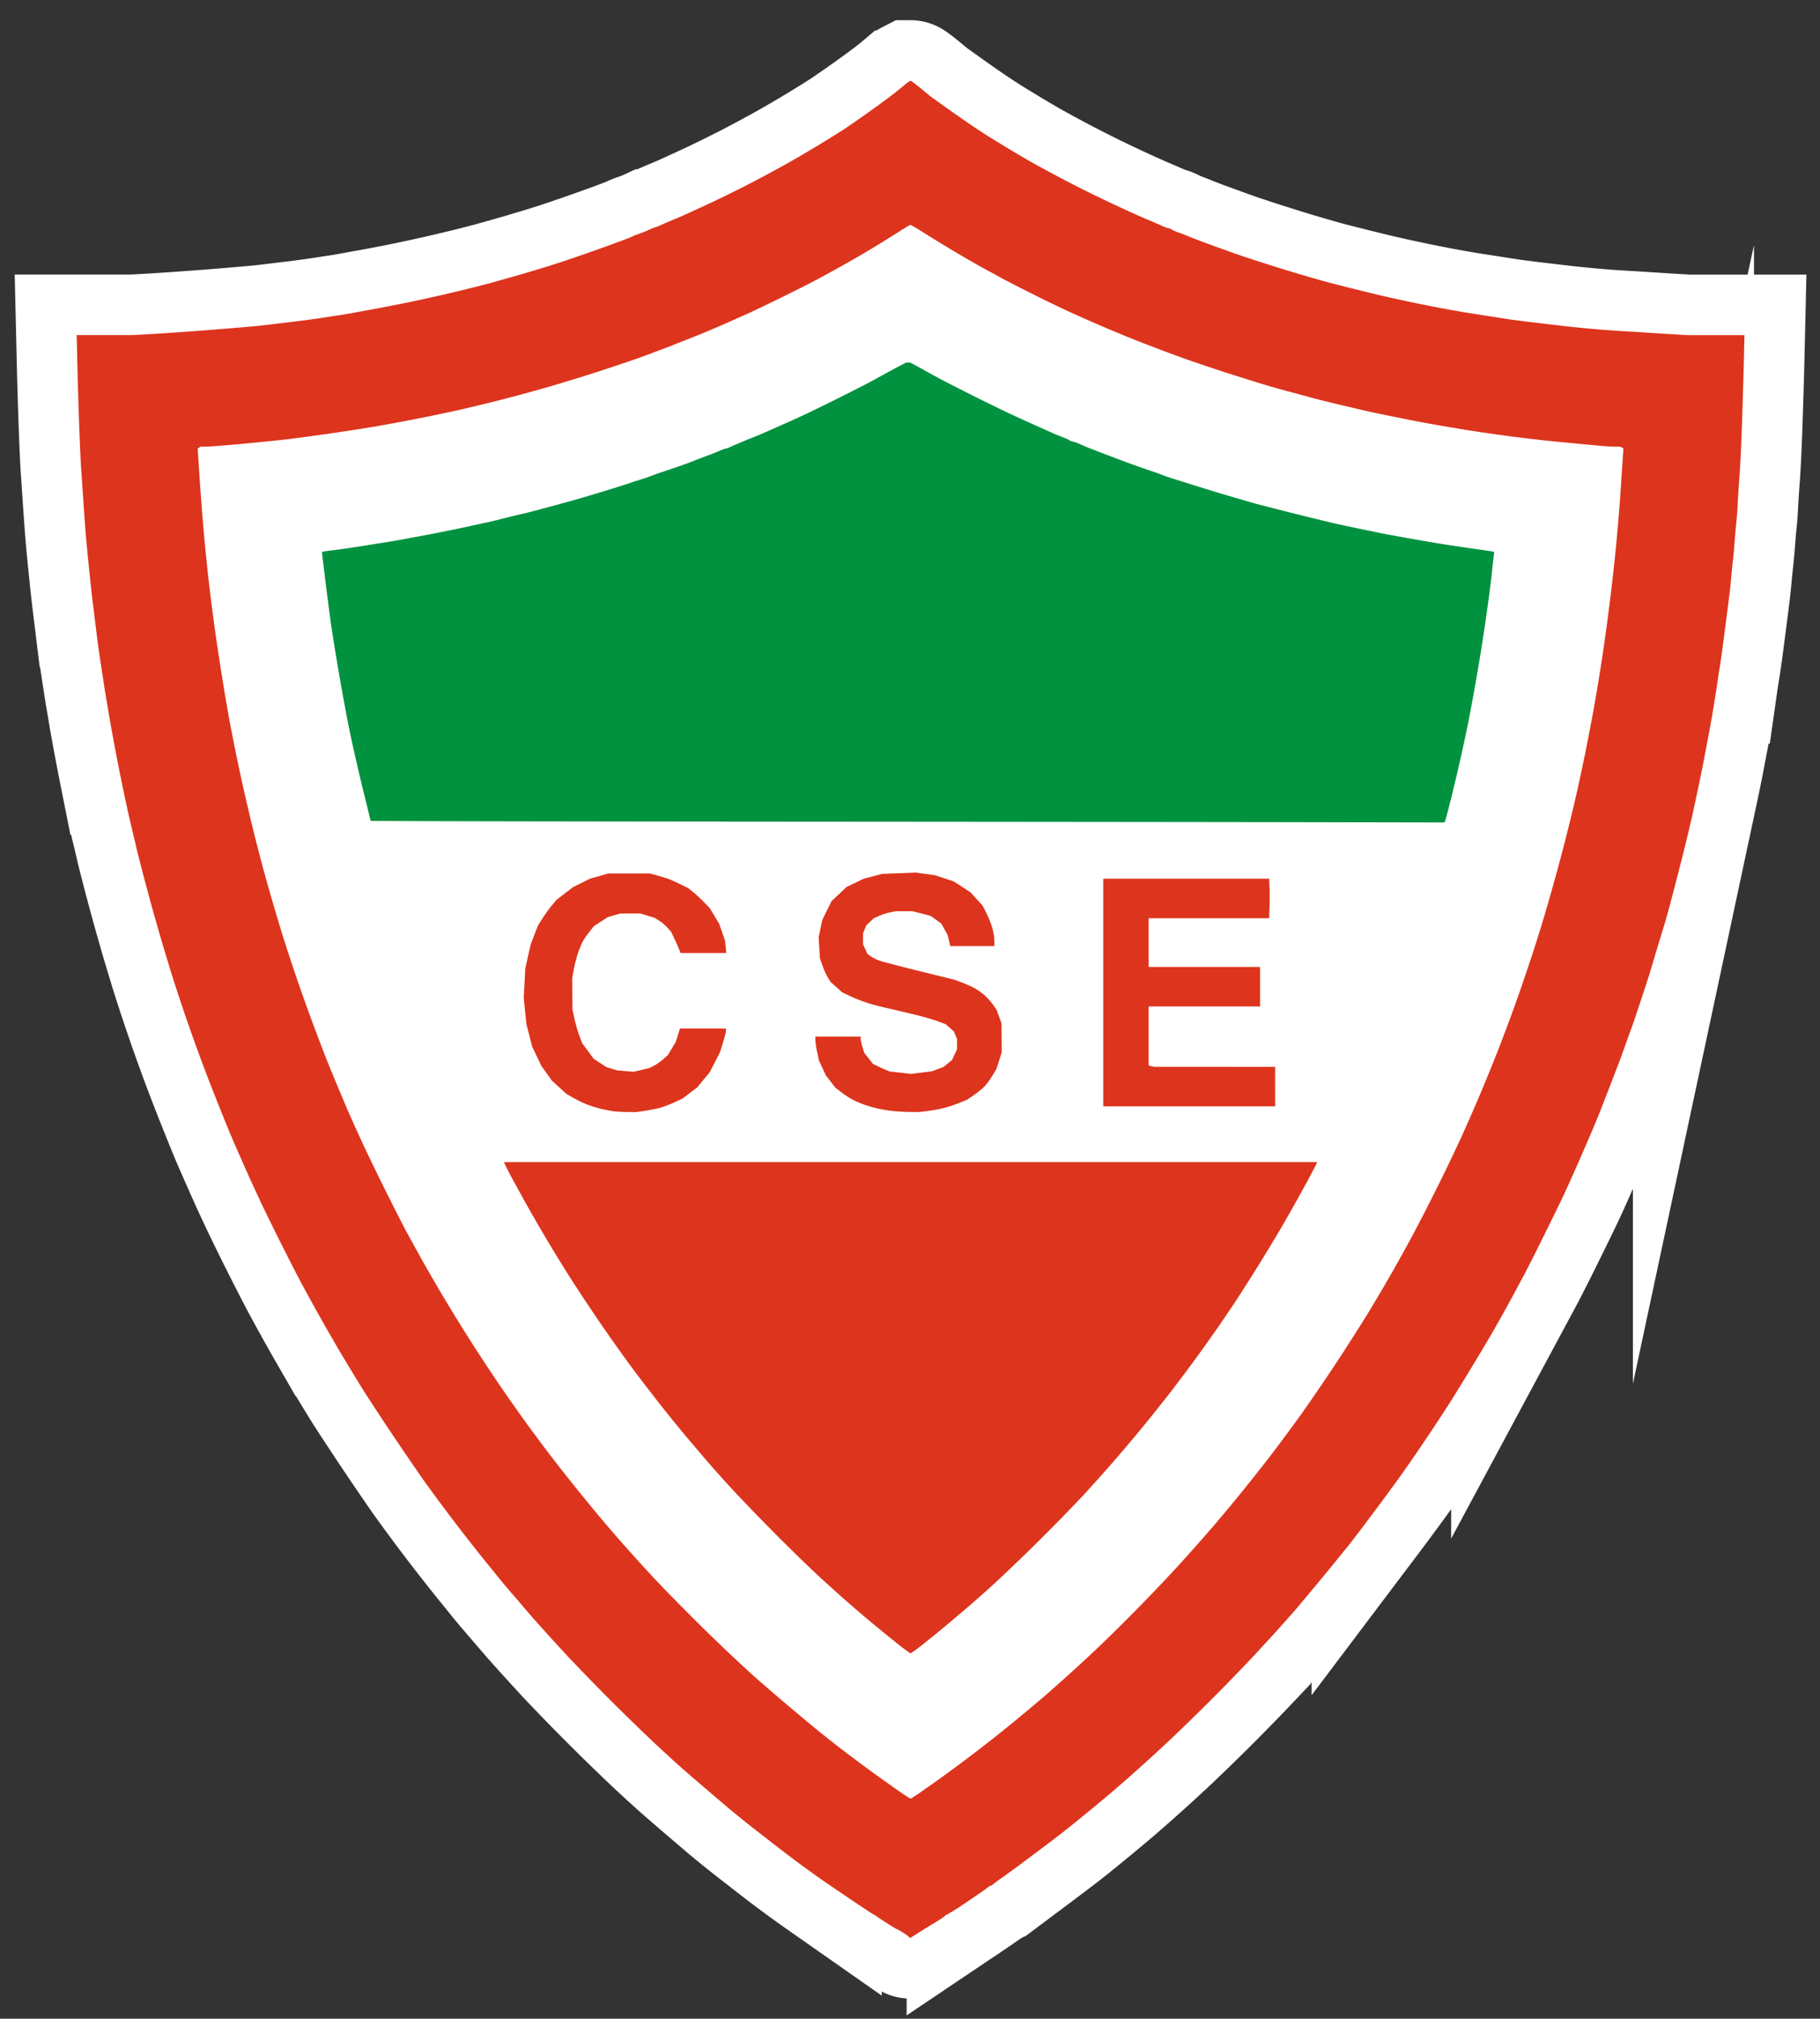
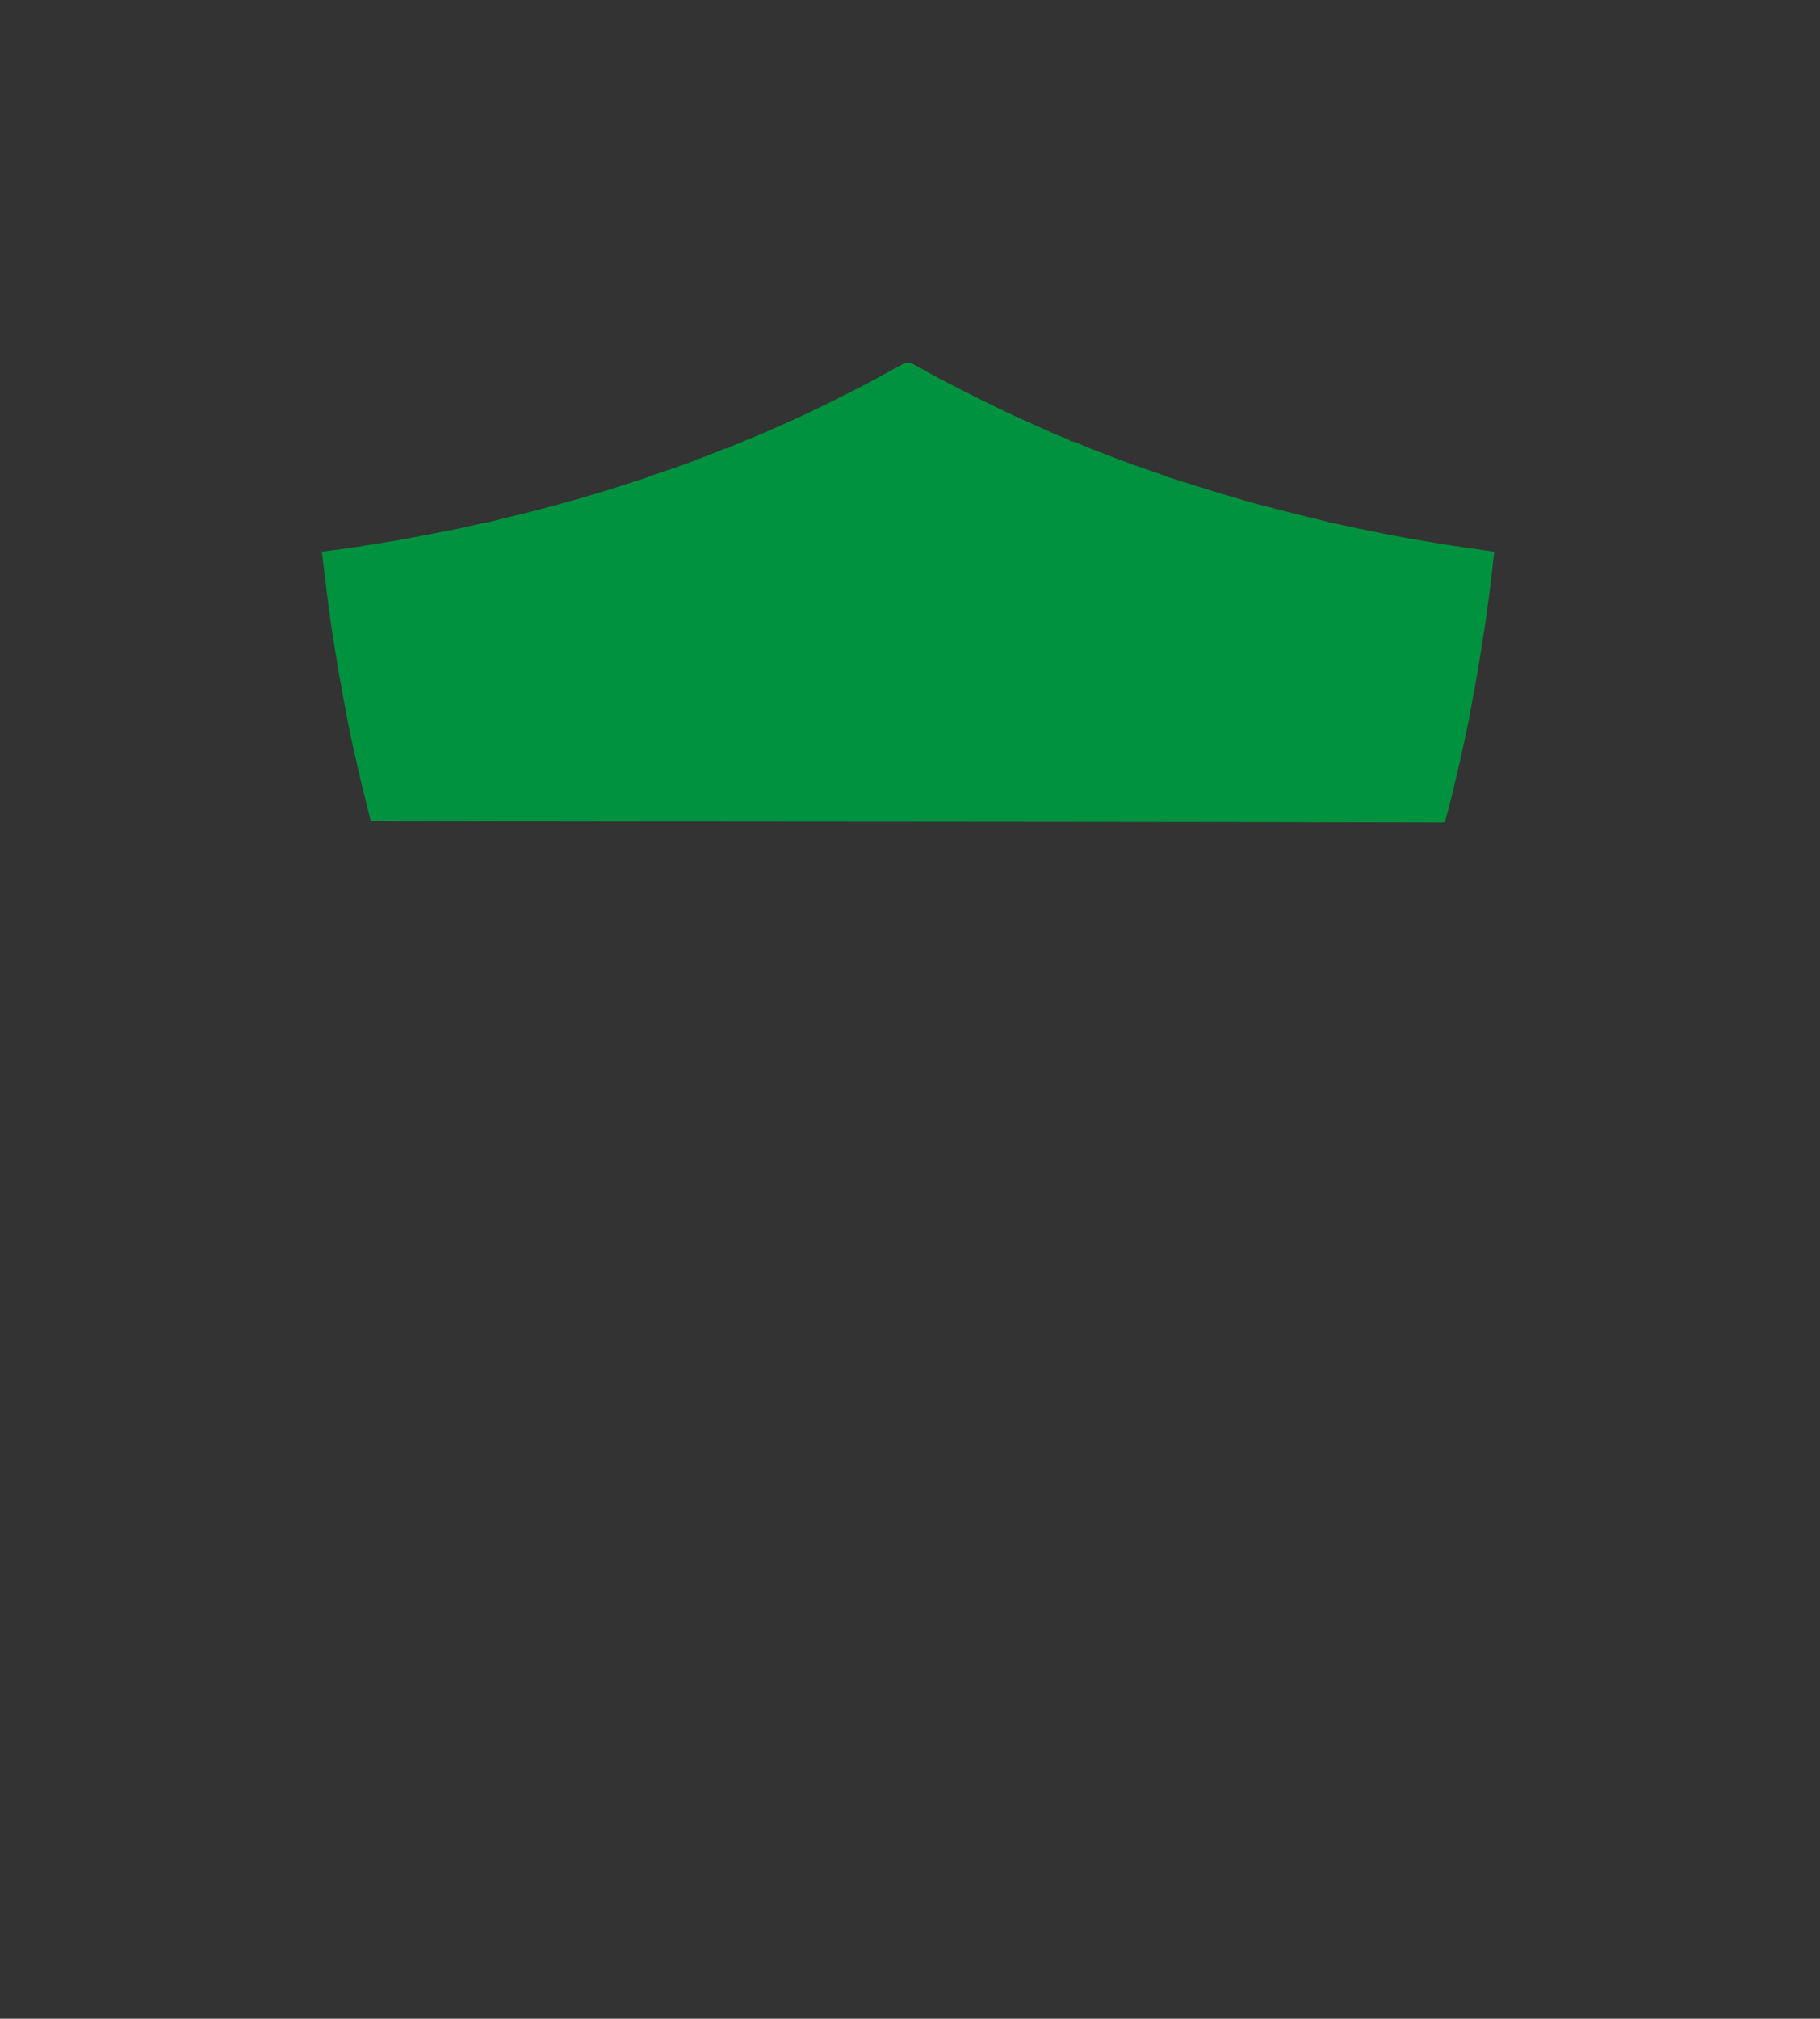
<svg xmlns="http://www.w3.org/2000/svg" width="451" height="500" fill="none">
  <rect width="100%" height="100%" fill="#333333" stroke="none" />
-   <path fill="#fff" stroke="#fff" stroke-miterlimit="10" stroke-width="30" d="M225.5 480c-.05 0-.14-.1-.2-.22a8.96 8.96 0 0 0-1.62-1.15 16.3 16.3 0 0 0-1.65-.93c-.06 0-1.12-.65-2.35-1.44a54.95 54.95 0 0 1-2.59-1.72c-.19-.16-.41-.3-.5-.3-.08 0-2.52-1.59-5.4-3.54-2.9-1.94-6.36-4.3-7.7-5.24a260.9 260.9 0 0 1-9.3-6.82c-1.1-.83-2.72-2.1-3.63-2.8-.9-.72-2.08-1.62-2.6-2.02a285.55 285.55 0 0 1-7.35-5.9 1832.05 1832.05 0 0 1-6.75-5.76 607.7 607.7 0 0 1-5.75-4.99 447.6 447.6 0 0 1-6.3-5.79 552.37 552.37 0 0 1-20.9-20.9 575.68 575.68 0 0 1-9.08-10l-1.73-2.01a275.9 275.9 0 0 0-2.85-3.33 155.2 155.2 0 0 1-4.91-5.89 458.02 458.02 0 0 1-17.55-22.88 779.39 779.39 0 0 1-14.5-21.62 674.75 674.75 0 0 1-6.18-10.17l-2.17-3.74a487.02 487.02 0 0 1-7.49-13.46 569.8 569.8 0 0 1-4.96-9.7 553.7 553.7 0 0 1-4.87-9.93l-2.47-5.32-2.05-4.6-1.9-4.32c-.45-1.02-1.3-3.03-1.87-4.45-.59-1.43-1.84-4.54-2.78-6.9a454.24 454.24 0 0 1-11.17-31.37l-2-6.61c-.8-2.7-2.16-7.42-3-10.5a1338.34 1338.34 0 0 1-2.05-7.63 470 470 0 0 0-.84-3.3c-.43-1.67-.84-3.33-.9-3.7-.08-.36-.46-1.98-.86-3.59-.4-1.61-1.1-4.74-1.58-6.96-.46-2.21-1.1-5.25-1.4-6.76a674.36 674.36 0 0 1-2.6-13.8 604.75 604.75 0 0 0-1.02-6.05l-.58-3.74a828.6 828.6 0 0 1-1.13-7.48c-.09-.55-.36-2.69-.6-4.74l-.72-5.76a344 344 0 0 1-.7-6.16l-.58-5.6-.44-4.63c-.16-1.74-.47-5.95-.7-9.35l-.58-8.49c-.09-1.27-.3-5.73-.45-9.92-.16-4.2-.37-11.1-.47-15.32L19 83h13.75l5.47-.3a978.82 978.82 0 0 0 25.89-2c1.1-.12 4.34-.5 7.19-.85a249.65 249.65 0 0 0 11.36-1.57c1.82-.26 3.9-.59 4.6-.74.72-.14 2.53-.48 4.03-.74a397.44 397.44 0 0 0 29.92-6.61l3.6-1.01 4.03-1.14c.47-.13 1.77-.52 2.87-.86a215.49 215.49 0 0 0 8.53-2.67c2.64-.88 7.37-2.53 10.5-3.67 3.15-1.14 5.84-2.17 6-2.29.16-.12.8-.38 1.44-.58.63-.2 1.82-.67 2.64-1.05a13 13 0 0 1 1.67-.67c.1 0 .72-.25 1.39-.55.66-.3 2.05-.9 3.07-1.33 1.03-.43 2.4-1.01 3.03-1.3l5.6-2.57a323.8 323.8 0 0 0 10.22-5.03 320.9 320.9 0 0 0 10.5-5.68 317.88 317.88 0 0 0 12.83-7.76 313.44 313.44 0 0 0 10.47-7.4c1.19-.88 2.42-1.83 2.73-2.09a597 597 0 0 1 1.83-1.5 6.63 6.63 0 0 1 1.48-1.04c.13 0 1.19.79 2.35 1.74l2.54 2.1 4.32 3.09c2.13 1.51 4.92 3.45 6.2 4.31a145.84 145.84 0 0 0 6.89 4.38c1.9 1.18 5.32 3.21 7.62 4.52a318.1 318.1 0 0 0 28.77 14.24c1.03.42 2.55 1.09 3.39 1.47.83.38 1.68.69 1.88.69.2 0 .49.1.64.25.15.14 1.05.53 2 .87.95.35 2.11.8 2.59 1.01.47.21 2.54 1 4.6 1.75l5.9 2.14c1.19.43 4.23 1.44 6.76 2.26 2.53.8 5.9 1.87 7.48 2.35a497.86 497.86 0 0 0 8.92 2.6A787.59 787.59 0 0 0 341 72.91a365.87 365.87 0 0 0 21.29 4.34c.71.12 3.04.5 5.18.82l5.75.9c1.03.17 4.07.57 6.76.89l7.2.85a274.58 274.58 0 0 0 17.11 1.43l9.06.58 4.9.29h14.03l-.17 7.26c-.1 4-.31 11.08-.48 15.75-.16 4.66-.43 10.04-.58 11.94-.15 1.9-.36 5-.45 6.9a76.4 76.4 0 0 1-.3 4.17c-.06.4-.25 2.47-.41 4.6a141.7 141.7 0 0 1-.42 4.75c-.07.47-.26 2.35-.43 4.17-.16 1.82-.43 4.35-.6 5.61l-.57 4.46-.86 6.62c-.32 2.45-.7 5.17-.86 6.04-.15.87-.42 2.62-.6 3.88a83.94 83.94 0 0 1-.44 2.88 264.54 264.54 0 0 1-1.96 11.3l-.87 4.6c-.22 1.22-.82 4.16-1.32 6.54l-1.32 6.18a181.6 181.6 0 0 1-.65 2.88l-.85 3.6c-.32 1.42-1.3 5.3-2.15 8.63a1342 1342 0 0 1-2.33 8.91c-.43 1.59-.96 3.46-1.18 4.18a1089.3 1089.3 0 0 0-3.64 12.08c-.16.55-1.2 3.72-2.3 7.05-1.1 3.32-2.11 6.3-2.24 6.61-.13.32-.65 1.74-1.15 3.17l-1.44 4.03a1535.34 1535.34 0 0 1-5.23 13.52c-.63 1.58-1.86 4.56-2.75 6.61-.88 2.06-2.38 5.5-3.33 7.63-.94 2.13-2.23 4.98-2.86 6.33-.63 1.34-2.75 5.68-4.7 9.63-1.95 3.96-4.3 8.62-5.23 10.36l-3.01 5.6a412.78 412.78 0 0 1-5.25 9.36 704.84 704.84 0 0 1-9.96 16.4 510.62 510.62 0 0 1-11.87 17.65c-1.6 2.26-4.98 6.86-7.5 10.2a573.56 573.56 0 0 1-5.6 7.39l-2.48 3.03a442.67 442.67 0 0 1-6.47 7.88l-3.6 4.31c-.31.39-1.22 1.44-2.01 2.33l-3.74 4.18c-1.27 1.41-4.12 4.5-6.33 6.86a525.87 525.87 0 0 1-19.44 19.46 425.85 425.85 0 0 1-14.2 12.8 512.21 512.21 0 0 1-10.65 8.8c-.48.4-1.78 1.43-2.9 2.29-1.1.85-4.34 3.3-7.2 5.44a331.77 331.77 0 0 1-7.04 5.17c-1.02.7-2.03 1.45-2.24 1.66-.21.2-.5.37-.63.37s-.42.16-.63.37c-.2.2-2.54 1.82-5.19 3.6a65.31 65.31 0 0 1-5.08 3.22c-.15 0-.31.1-.37.22-.05.12-1 .77-2.1 1.45l-2.59 1.58-2.25 1.42c-.92.6-1.72 1.08-1.78 1.08Z" />
-   <path fill="#DD341D" d="M225.5 480c-.05 0-.14-.1-.2-.22a8.96 8.96 0 0 0-1.62-1.15 16.3 16.3 0 0 0-1.65-.93c-.06 0-1.12-.65-2.35-1.44a54.95 54.95 0 0 1-2.59-1.72c-.19-.16-.41-.3-.5-.3-.08 0-2.52-1.59-5.4-3.54-2.9-1.94-6.36-4.3-7.7-5.24a260.9 260.9 0 0 1-9.3-6.82c-1.1-.83-2.72-2.1-3.63-2.8-.9-.72-2.08-1.62-2.6-2.02a285.55 285.55 0 0 1-7.35-5.9 1832.05 1832.05 0 0 1-6.75-5.76 607.7 607.7 0 0 1-5.75-4.99 447.6 447.6 0 0 1-6.3-5.79 552.37 552.37 0 0 1-20.9-20.9 575.68 575.68 0 0 1-9.08-10l-1.73-2.01a275.9 275.9 0 0 0-2.85-3.33 155.2 155.2 0 0 1-4.91-5.89 458.02 458.02 0 0 1-17.55-22.88 779.39 779.39 0 0 1-14.5-21.62 674.75 674.75 0 0 1-6.18-10.17l-2.17-3.74a487.02 487.02 0 0 1-7.49-13.46 569.8 569.8 0 0 1-4.96-9.7 553.7 553.7 0 0 1-4.87-9.93l-2.47-5.32-2.05-4.6-1.9-4.32c-.45-1.02-1.3-3.03-1.87-4.45-.59-1.43-1.84-4.54-2.78-6.9a454.24 454.24 0 0 1-11.17-31.37l-2-6.61c-.8-2.7-2.16-7.42-3-10.5a1338.34 1338.34 0 0 1-2.05-7.63 470 470 0 0 0-.84-3.3c-.43-1.67-.84-3.33-.9-3.7-.08-.36-.46-1.98-.86-3.59-.4-1.61-1.1-4.74-1.58-6.96-.46-2.21-1.1-5.25-1.4-6.76a674.36 674.36 0 0 1-2.6-13.8 604.75 604.75 0 0 0-1.02-6.05l-.58-3.74a828.6 828.6 0 0 1-1.13-7.48c-.09-.55-.36-2.69-.6-4.74l-.72-5.76a344 344 0 0 1-.7-6.16l-.58-5.6-.44-4.63c-.16-1.74-.47-5.95-.7-9.35l-.58-8.49c-.09-1.27-.3-5.73-.45-9.92-.16-4.2-.37-11.1-.47-15.32L19 83h13.75l5.47-.3a978.82 978.82 0 0 0 25.89-2c1.1-.12 4.34-.5 7.19-.85a249.65 249.65 0 0 0 11.36-1.57c1.82-.26 3.9-.59 4.6-.74.72-.14 2.53-.48 4.03-.74a397.44 397.44 0 0 0 29.92-6.61l3.6-1.01 4.03-1.14c.47-.13 1.77-.52 2.87-.86a215.49 215.49 0 0 0 8.53-2.67c2.64-.88 7.37-2.53 10.5-3.67 3.15-1.14 5.84-2.17 6-2.29.16-.12.8-.38 1.44-.58.63-.2 1.82-.67 2.64-1.05a13 13 0 0 1 1.67-.67c.1 0 .72-.25 1.39-.55.66-.3 2.05-.9 3.07-1.33 1.03-.43 2.4-1.01 3.03-1.3l5.6-2.57a323.8 323.8 0 0 0 10.22-5.03 320.9 320.9 0 0 0 10.5-5.68 317.88 317.88 0 0 0 12.83-7.76 313.44 313.44 0 0 0 10.47-7.4c1.19-.88 2.42-1.83 2.73-2.09a597 597 0 0 1 1.83-1.5 6.63 6.63 0 0 1 1.48-1.04c.13 0 1.19.79 2.35 1.74l2.54 2.1 4.32 3.09c2.13 1.51 4.92 3.45 6.2 4.31a145.84 145.84 0 0 0 6.89 4.38c1.9 1.18 5.32 3.21 7.62 4.52a318.1 318.1 0 0 0 28.77 14.24c1.03.42 2.55 1.09 3.39 1.47.83.38 1.68.69 1.88.69.2 0 .49.1.64.25.15.14 1.05.53 2 .87.95.35 2.11.8 2.59 1.01.47.21 2.54 1 4.6 1.75l5.9 2.14c1.19.43 4.23 1.44 6.76 2.26 2.53.8 5.9 1.87 7.48 2.35a497.86 497.86 0 0 0 8.92 2.6A787.59 787.59 0 0 0 341 72.91a365.87 365.87 0 0 0 21.29 4.34c.71.12 3.04.5 5.18.82l5.75.9c1.03.17 4.07.57 6.76.89l7.2.85a274.58 274.58 0 0 0 17.11 1.43l9.06.58 4.9.29h14.03l-.17 7.26c-.1 4-.31 11.08-.48 15.75-.16 4.66-.43 10.04-.58 11.94-.15 1.9-.36 5-.45 6.9a76.4 76.4 0 0 1-.3 4.17c-.06.4-.25 2.47-.41 4.6a141.7 141.7 0 0 1-.42 4.75c-.07.47-.26 2.35-.43 4.17-.16 1.82-.43 4.35-.6 5.61l-.57 4.46-.86 6.62c-.32 2.45-.7 5.17-.86 6.04-.15.87-.42 2.62-.6 3.88a83.94 83.94 0 0 1-.44 2.88 264.54 264.54 0 0 1-1.96 11.3l-.87 4.6c-.22 1.22-.82 4.16-1.32 6.54l-1.32 6.18a181.6 181.6 0 0 1-.65 2.88l-.85 3.6c-.32 1.42-1.3 5.3-2.15 8.63a1342 1342 0 0 1-2.33 8.91c-.43 1.59-.96 3.46-1.18 4.18a1089.3 1089.3 0 0 0-3.64 12.08c-.16.55-1.2 3.72-2.3 7.05-1.1 3.32-2.11 6.3-2.24 6.61-.13.32-.65 1.74-1.15 3.17l-1.44 4.03a1535.34 1535.34 0 0 1-5.23 13.52c-.63 1.58-1.86 4.56-2.75 6.61-.88 2.06-2.38 5.5-3.33 7.63-.94 2.13-2.23 4.98-2.86 6.33-.63 1.34-2.75 5.68-4.7 9.63-1.95 3.96-4.3 8.62-5.23 10.36l-3.01 5.6a412.78 412.78 0 0 1-5.25 9.36 704.84 704.84 0 0 1-9.96 16.4 510.62 510.62 0 0 1-11.87 17.65c-1.6 2.26-4.98 6.86-7.5 10.2a573.56 573.56 0 0 1-5.6 7.39l-2.48 3.03a442.67 442.67 0 0 1-6.47 7.88l-3.6 4.31c-.31.39-1.22 1.44-2.01 2.33l-3.74 4.18c-1.27 1.41-4.12 4.5-6.33 6.86a525.87 525.87 0 0 1-19.44 19.46 425.85 425.85 0 0 1-14.2 12.8 512.21 512.21 0 0 1-10.65 8.8c-.48.4-1.78 1.43-2.9 2.29-1.1.85-4.34 3.3-7.2 5.44a331.77 331.77 0 0 1-7.04 5.17c-1.02.7-2.03 1.45-2.24 1.66-.21.2-.5.37-.63.37s-.42.16-.63.37c-.2.2-2.54 1.82-5.19 3.6a65.31 65.31 0 0 1-5.08 3.22c-.15 0-.31.1-.37.22-.05.12-1 .77-2.1 1.45l-2.59 1.58-2.25 1.42c-.92.6-1.72 1.08-1.78 1.08Zm.14-34.52c.11 0 1.16-.67 2.33-1.48a365.19 365.19 0 0 0 26.15-19.93c2.3-1.91 4.63-3.88 5.18-4.37l3.88-3.44a373.08 373.08 0 0 0 9.34-8.6 449 449 0 0 0 19.73-20.16c2.73-3 6.74-7.53 8.9-10.06a457.36 457.36 0 0 0 14.73-18.26c1.74-2.3 4.7-6.31 6.58-8.92a493.43 493.43 0 0 0 16.73-25.33c1.59-2.63 3.93-6.59 5.21-8.82 1.28-2.22 3.5-6.19 4.92-8.8a498.7 498.7 0 0 0 12.57-25.16c1.34-2.93 3.48-7.8 4.76-10.83 1.28-3.02 3.27-7.9 4.42-10.82 1.15-2.93 2.95-7.72 4.01-10.64a498.55 498.55 0 0 0 6.44-19.14 510.75 510.75 0 0 0 8.65-31.96 457.7 457.7 0 0 0 3.36-15.79l1.13-5.9a493.99 493.99 0 0 0 3.15-19.63 561.55 561.55 0 0 0 2.74-23.09 507 507 0 0 0 1.3-16.8l.44-6.46-.37-.23-.36-.23h-1.5c-.83-.01-2.77-.14-4.32-.29l-6.27-.59a378.1 378.1 0 0 1-19.85-2.32 310.76 310.76 0 0 1-9.2-1.43 333.23 333.23 0 0 1-14.82-2.75c-2.77-.55-5.8-1.18-6.76-1.4a2685.29 2685.29 0 0 1-9.35-2.2c-1.34-.33-3.28-.82-4.31-1.1-1.03-.3-3.43-.94-5.32-1.44-1.9-.5-4.75-1.3-6.33-1.78-1.59-.48-5.53-1.71-8.78-2.74a418.5 418.5 0 0 1-10.35-3.46c-2.46-.87-6.47-2.35-8.92-3.3a329.1 329.1 0 0 1-19.13-8c-.05 0-1.37-.6-2.93-1.33a435.1 435.1 0 0 1-14.92-7.45l-5.17-2.83c-1.74-.95-5.04-2.86-7.33-4.23-2.3-1.38-5.53-3.37-7.2-4.41a42.38 42.38 0 0 0-3.18-1.9c-.1 0-1.52.85-3.17 1.9a275.3 275.3 0 0 1-14.65 8.73l-4.75 2.6c-.8.45-3.45 1.8-5.9 3.03a629.48 629.48 0 0 1-8.58 4.2 148.6 148.6 0 0 1-6.13 2.8 236.46 236.46 0 0 1-13.19 5.54c-1.18.46-2.41.95-2.73 1.09-.31.14-1.35.54-2.3.88l-2.3.87c-.32.14-1.7.64-3.06 1.13-1.36.5-5.57 1.92-9.35 3.17a399.05 399.05 0 0 1-28.44 8.18c-2.22.54-5.48 1.31-7.26 1.73a477.9 477.9 0 0 1-21.22 4.17 555.37 555.37 0 0 1-20.86 3.03c-1.98.25-7.09.77-11.36 1.17-4.27.4-8.42.72-9.2.72h-1.45l-.37.24-.37.24.3 4.58a732.66 732.66 0 0 0 1.33 17.38c.24 2.6.69 7.07 1 9.92a604.4 604.4 0 0 0 1.59 12.52 611.88 611.88 0 0 0 3.75 23.44l1.3 6.62a512.08 512.08 0 0 0 4.69 20.78c.7 2.81 1.79 6.99 2.41 9.28a569.5 569.5 0 0 0 4.8 16.44 484.34 484.34 0 0 0 11.16 31.32 982.06 982.06 0 0 0 4.87 11.65c.47 1.1 1.9 4.28 3.17 7.05 1.26 2.76 4.09 8.62 6.28 13a545.8 545.8 0 0 0 5.05 9.93l3.85 6.98a432.82 432.82 0 0 0 19.24 31.02c1.8 2.64 4.76 6.85 6.58 9.36 1.82 2.5 4.86 6.58 6.77 9.06a502.49 502.49 0 0 0 11.13 13.85 388.61 388.61 0 0 0 15.66 17.55c1.44 1.5 5.07 5.2 8.08 8.2a429.4 429.4 0 0 0 15.1 14.37 638.97 638.97 0 0 0 16.4 13.88l2.01 1.6a359.98 359.98 0 0 0 11.22 8.45c1.98 1.44 4.75 3.4 6.16 4.38 1.41.97 2.65 1.77 2.76 1.77Zm0-35.96a49.3 49.3 0 0 1-4.07-3.08 324.27 324.27 0 0 1-15.04-12.74l-3.02-2.74c-1.04-.95-3.62-3.4-5.74-5.46a527.2 527.2 0 0 1-15.16-15.4 264.42 264.42 0 0 1-9.35-10.5c-1.5-1.74-3.9-4.58-5.32-6.32a380.38 380.38 0 0 1-5.63-7.05c-1.65-2.14-3.8-4.92-4.75-6.19a388.15 388.15 0 0 1-10.88-15.39 484.06 484.06 0 0 1-5.02-7.61 399.24 399.24 0 0 1-10.87-18.14c-.63-1.1-2.2-3.96-3.5-6.34a72.93 72.93 0 0 1-2.34-4.53v-.2h201.38v.19c0 .1-1.38 2.73-3.07 5.83s-4.36 7.83-5.94 10.52a483.41 483.41 0 0 1-10.77 17.37c-1.18 1.8-3.19 4.77-4.46 6.61a496.85 496.85 0 0 1-5.34 7.52 444.8 444.8 0 0 1-6.35 8.49 396.23 396.23 0 0 1-22.13 26.18 483.04 483.04 0 0 1-21.34 21.19 289.43 289.43 0 0 1-9.78 8.59 250.57 250.57 0 0 1-7.44 6.14 49.65 49.65 0 0 1-4.07 3.06Zm-70.34-134.1a41.88 41.88 0 0 1-3.16-.16 46.9 46.9 0 0 1-2.88-.55c-1.1-.24-2.85-.77-3.87-1.18a30.8 30.8 0 0 1-3.45-1.68l-1.6-.94-1.8-1.64-1.8-1.64-1.28-1.79-1.28-1.78-1.16-2.43-1.16-2.43-.71-2.8-.72-2.82-.32-3.23-.33-3.23.2-3.65.19-3.65.67-2.97.67-2.96.9-2.34.9-2.35 1.18-1.82c.65-1.01 1.68-2.44 2.3-3.17l1.12-1.34 2.08-1.6 2.08-1.59 2.07-1.02 2.07-1.02 2.25-.64 2.24-.65h10.36l1.44.39c.79.21 2 .58 2.7.8.7.23 2.2.87 3.32 1.43l2.03 1.02 1.3 1.04c.7.57 1.91 1.7 2.67 2.5l1.39 1.44 1.16 1.93 1.15 1.92.72 2.08.72 2.07.16 1.54.16 1.54h-11.33l-.43-1.08c-.24-.6-.77-1.77-1.18-2.62l-.73-1.54-.89-1.01a11.3 11.3 0 0 0-2.05-1.75l-1.16-.73-1.72-.52-1.73-.53h-5.09l-1.53.44-1.54.45-1.7 1.1-1.7 1.1-1 1.25c-.56.7-1.3 1.74-1.64 2.32-.35.58-.94 1.95-1.31 3.04a34 34 0 0 0-1.06 4.13l-.38 2.13.02 3.89.02 3.88.49 2.26c.27 1.25.8 3.13 1.2 4.17l.7 1.91 1.43 1.94 1.42 1.93 1.56 1.03 1.55 1.03 1.4.43 1.4.42 2.01.17 2.02.16 1.95-.46 1.95-.46 1.15-.59c.64-.32 1.67-1.05 2.3-1.62l1.13-1.02.98-1.62.98-1.63.51-1.65.52-1.65h11.4v.56c0 .3-.34 1.63-.75 2.94l-.75 2.4-1.26 2.46-1.27 2.46-1.55 1.87-1.54 1.88-1.83 1.38-1.84 1.4-2.07.96a26.1 26.1 0 0 1-3.74 1.39c-.92.23-2.57.55-3.68.71l-2.02.29-2.3-.04Zm70.05 0a49.98 49.98 0 0 1-4.31-.26 45 45 0 0 1-3.88-.68 30.5 30.5 0 0 1-3.6-1.1c-.87-.34-2.04-.87-2.59-1.17-.55-.3-1.68-1.06-2.5-1.69l-1.49-1.14-1.15-1.5-1.16-1.5-.87-1.86-.87-1.86-.44-2.1a20.93 20.93 0 0 1-.44-2.95v-.85h11.22v.52c0 .3.2 1.19.44 2l.44 1.47 1.1 1.39 1.09 1.38 1.27.61c.7.34 1.63.76 2.07.94l.8.32 2.66.3 2.65.3 2.59-.33 2.58-.33 1.44-.54 1.44-.54 1.04-.86 1.05-.86.6-1.3.62-1.3V257.32l-.39-.93-.39-.93-1.02-.9-1.01-.89-1.98-.73c-1.08-.4-3.59-1.13-5.57-1.6-1.97-.49-4.76-1.14-6.18-1.47-1.43-.32-3.1-.73-3.74-.9a38.35 38.35 0 0 1-6.4-2.34l-1.81-.87-1.44-1.3-1.44-1.29-.71-1.2c-.4-.68-.98-1.99-1.3-2.93l-.59-1.7-.16-2.59-.16-2.59.45-2.15.46-2.16 1.15-2.34 1.15-2.33 1.87-1.75 1.87-1.76 2.12-1.01 2.1-1.02 2.29-.59 2.27-.6 4.17-.16 4.18-.17 2.35.32 2.36.32 2.36.78 2.36.78 2.04 1.33 2.05 1.34 1.53 1.67 1.52 1.68.96 1.9a24.25 24.25 0 0 1 1.4 3.48c.24.87.47 2.1.5 2.73.04.64.05 1.31.03 1.51l-.05.36H235.48l-.33-1.36-.33-1.37-.78-1.42-.78-1.43-1.33-.95-1.33-.95-2.24-.58-2.24-.57H221.94l-1.53.32c-.83.18-2.06.58-2.72.9l-1.2.55-.91.87-.91.87-.4.97-.41.97v2.75l.55 1.18.53 1.18.84.6c.46.33 1.35.8 1.98 1.03.62.24 5.08 1.4 9.91 2.6l8.78 2.16 2.01.75c1.1.42 2.57 1.08 3.27 1.49.69.4 1.77 1.2 2.4 1.76a15.6 15.6 0 0 1 1.99 2.27l.85 1.24.6 1.65.6 1.65.03 3.6.02 3.6-.63 2-.63 2.02-1.03 1.73a19 19 0 0 1-1.96 2.69 20 20 0 0 1-2.59 2.1l-1.67 1.16-1.95.8a33.5 33.5 0 0 1-3.82 1.27c-1.03.26-2.83.6-4 .75l-2.13.27-2.45-.03Zm69.34-1.4h-21.3V217.64h41.1l.1 2.17c.05 1.2.05 3.4 0 4.89l-.1 2.72H284.63v12.08h27.61V249.28h-27.61v14.6l.64.18.65.17h15.03l15.03.01V274.02h-21.29Z" />
  <path fill="#00923F" d="M326.79 203.65c-17.12-.04-77-.1-133.04-.14-56.05-.04-101.91-.13-101.91-.2 0-.06-.64-2.68-1.42-5.82-.78-3.14-1.76-7.26-2.17-9.16a245.12 245.12 0 0 1-2.33-10.93 603.65 603.65 0 0 1-3.84-22.44c-.32-2.21-.9-6.68-1.3-9.92-.4-3.25-.8-6.45-.87-7.12l-.14-1.22.64-.13c.35-.07 1.29-.2 2.08-.28l3.38-.45a1217.6 1217.6 0 0 0 7.4-1.16l3.6-.58c.95-.15 2.37-.4 3.16-.55.8-.16 2.19-.42 3.1-.58a435.65 435.65 0 0 0 11.72-2.31l2.73-.61c.64-.14 1.74-.38 2.45-.52a80.3 80.3 0 0 0 3.16-.73 296.92 296.92 0 0 1 7.34-1.78c.32-.07 1.51-.39 2.66-.7l4.31-1.15a360.9 360.9 0 0 0 6.55-1.83 395.7 395.7 0 0 0 10.21-3.11c1.03-.32 2.13-.68 2.45-.8.31-.13.83-.3 1.15-.37a58.8 58.8 0 0 0 4.03-1.38 77.2 77.2 0 0 1 2.73-.95c1.19-.4 3.13-1.05 4.31-1.47a72.25 72.25 0 0 0 4.18-1.59l2.3-.86c.95-.35 2.27-.88 2.94-1.17.67-.3 1.36-.55 1.52-.55.16 0 .52-.11.8-.25.27-.14.81-.39 1.21-.55a96 96 0 0 0 1.73-.73c.55-.24 1.71-.72 2.58-1.06a92.22 92.22 0 0 0 4.75-2.02l2.6-1.14a246.03 246.03 0 0 0 6.46-2.94 534.1 534.1 0 0 0 15.25-7.6l3.6-1.96c.95-.53 2.6-1.42 3.69-2l1.96-1.04h1.05l1.54.82c.84.45 2.06 1.12 2.69 1.49.63.36 2.25 1.24 3.6 1.96a574.55 574.55 0 0 0 16.54 8.25 830.06 830.06 0 0 0 9.35 4.24l2.15.95c.48.2 1.45.6 2.16.87.71.27 1.42.6 1.57.74.15.14.44.25.65.25.2 0 .99.27 1.74.6l1.94.84 4.31 1.66 4.32 1.64a302.63 302.63 0 0 0 7.33 2.61c1.2.4 2.42.84 2.74.98.31.14 1.03.4 1.58.56l2.44.77a1205.12 1205.12 0 0 0 8.64 2.7 1085.56 1085.56 0 0 0 10.41 3.05 1010.7 1010.7 0 0 0 18.64 4.67c1.43.33 4.53 1 6.9 1.49 2.38.49 4.9 1 5.62 1.16a610.19 610.19 0 0 0 14.38 2.55c1.98.32 5.54.85 7.91 1.19 2.37.33 4.6.66 4.94.73l.63.13-.11.93c-.07.52-.26 2.3-.44 3.96-.17 1.66-.57 4.9-.89 7.19a496.91 496.91 0 0 1-3.14 20.14c-.63 3.56-1.4 7.7-1.69 9.2a451.54 451.54 0 0 1-4.32 19.25c-.8 3.23-1.53 5.97-1.62 6.1l-.14.24-31.13-.06Z" />
</svg>